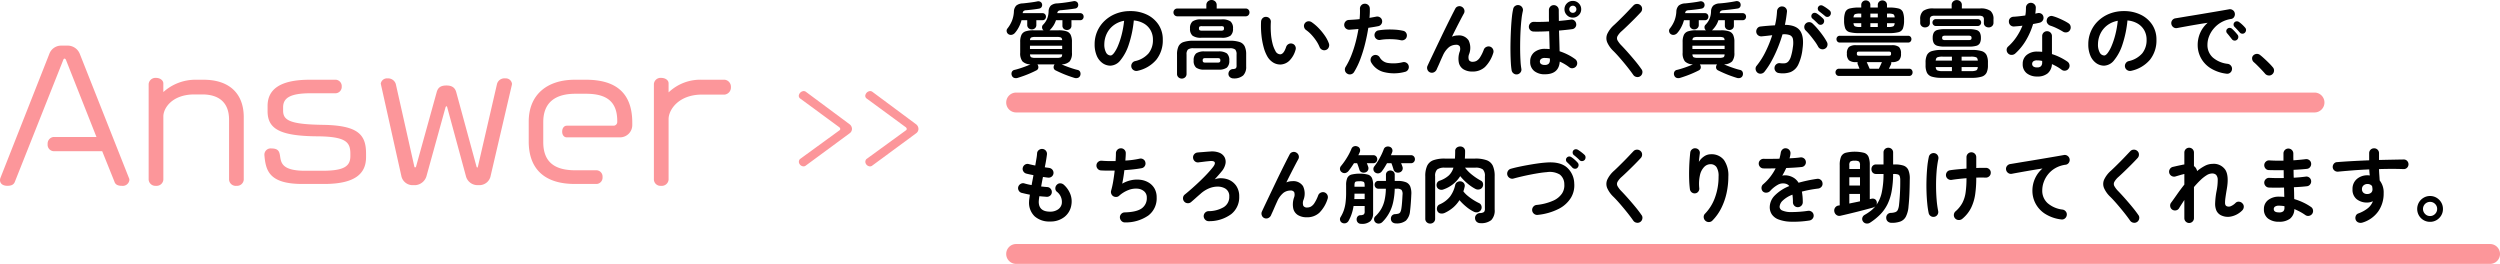
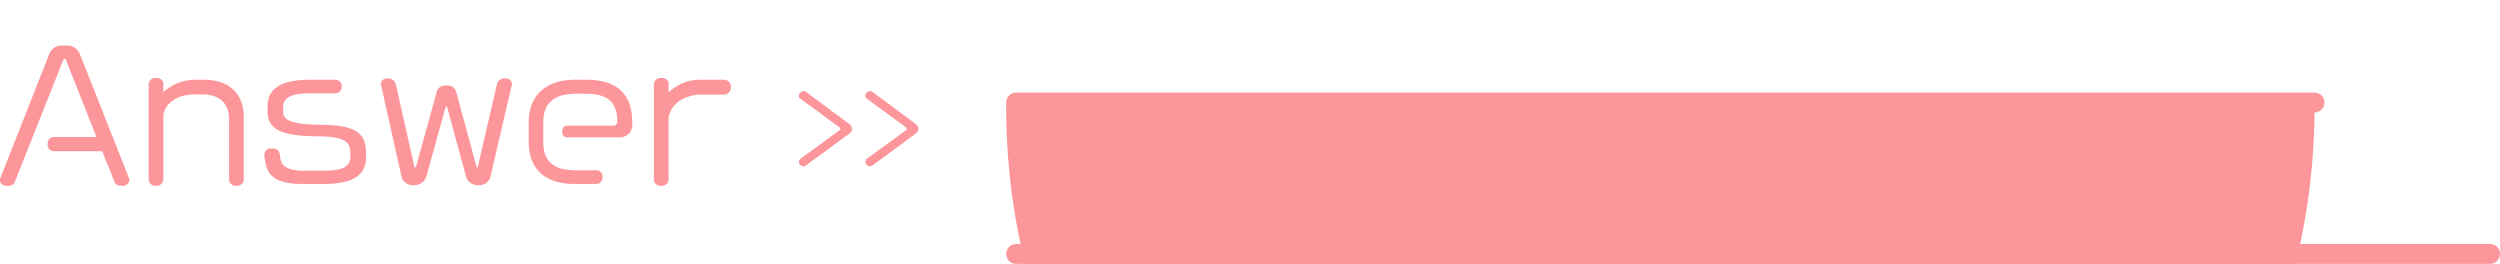
<svg xmlns="http://www.w3.org/2000/svg" width="754.788" height="79.673" viewBox="0 0 754.788 79.673">
  <g id="グループ_12150" data-name="グループ 12150" transform="translate(2776.038 11782.907)">
    <path id="パス_11052" data-name="パス 11052" d="M-71.221.867a1.358,1.358,0,0,0-.153-.612L-86.215-37.23a3.943,3.943,0,0,0-3.519-2.448h-2.142a3.8,3.8,0,0,0-3.519,2.5L-110.134.2a2,2,0,0,0-.153.714c0,.969.714,1.734,2.244,1.734,1.275,0,1.938-.408,2.244-1.224l14.586-36.72c.1-.306.255-.459.408-.459s.357.153.459.459l9.18,23.2H-94.12a2.01,2.01,0,0,0-1.785,2.142A1.943,1.943,0,0,0-94.12-7.8h14.688l3.672,9.129c.255.867.918,1.326,2.295,1.326A2.012,2.012,0,0,0-71.221.867ZM-36.694.816v-18.87c0-7.191-4.386-11.322-12.138-11.322h-2.142a14.465,14.465,0,0,0-10,3.723v-2.6c0-.867-.867-1.683-2.244-1.683A2.064,2.064,0,0,0-65.408-28.1V.816a2.029,2.029,0,0,0,2.193,1.836A2.048,2.048,0,0,0-60.97.816V-18.309c0-2.448,2.6-6.63,9.384-6.63h2.346c4.845,0,8.109,2.244,8.109,7.65V.816a2.016,2.016,0,0,0,2.244,1.836A2.029,2.029,0,0,0-36.694.816ZM.23-6.018V-7.089c0-5.763-2.448-8.517-13.107-8.67-9.894-.153-11.934-1.377-11.934-4.284v-1.02c0-2.907,2.3-4.233,8.364-4.233h7.6a1.939,1.939,0,0,0,1.734-2.04,1.939,1.939,0,0,0-1.734-2.04H-16.8c-9.078,0-12.7,3.009-12.7,7.9v1.581c0,5.253,3.519,7.5,14.892,7.6,8.925.051,10.1,1.836,10.1,5.3v.663c0,3.111-1.938,4.437-8.466,4.437h-5.2c-11.628,0-4.641-6.732-10.149-6.732a1.889,1.889,0,0,0-2.142,1.887v.1C-30.064-2.04-29.146,2.091-19,2.091h6.579C-2.728,2.091.23-1.275.23-6.018ZM44.294-28.1a1.868,1.868,0,0,0-2.04-1.683,2.3,2.3,0,0,0-2.5,1.734L33.992-3.111c-.051.153-.1.255-.2.255-.051,0-.153-.1-.2-.255L27.464-25.6c-.357-1.326-1.224-2.04-2.958-2.04-1.836,0-2.6.714-2.958,2.04L15.326-3.162a.323.323,0,0,1-.306.255c-.051,0-.153-.051-.2-.2L9.206-28.1a2.434,2.434,0,0,0-2.5-1.683A1.9,1.9,0,0,0,4.667-28.2l6.222,27.9a3.473,3.473,0,0,0,3.366,2.754h.867A3.814,3.814,0,0,0,18.539-.51L24.2-20.961c.1-.306.2-.408.306-.408s.2.1.255.408L30.371-.306a3.611,3.611,0,0,0,3.468,2.754H34.6A3.474,3.474,0,0,0,37.868-.459L44.243-27.8C44.243-27.9,44.294-28,44.294-28.1ZM80.605-15.657v-.765c0-8.874-4.845-12.954-13.974-12.954H63.265c-8.364,0-13.923,4.488-13.923,12.648v6.018c0,7.752,4.233,12.8,13.923,12.8H69.9A1.922,1.922,0,0,0,71.63,0,1.9,1.9,0,0,0,69.9-2.04H63.419c-5.916,0-9.69-2.193-9.69-8.517v-6.018c0-6.222,3.978-8.568,9.69-8.568h3.213c5.967,0,9.435,2.142,9.435,8.211v.255A1.124,1.124,0,0,1,74.894-15.5H60.818c-.765,0-1.377.714-1.377,1.785s.612,1.734,1.377,1.734H76.882A3.7,3.7,0,0,0,80.605-15.657Zm29.784-11.526a2.139,2.139,0,0,0-1.836-2.193h-6.885a13.849,13.849,0,0,0-10.1,3.825v-2.754c0-.867-.867-1.632-2.295-1.632A2.012,2.012,0,0,0,87.133-28.1V.816a1.979,1.979,0,0,0,2.142,1.836A2.067,2.067,0,0,0,91.57.816V-17.493c0-2.805,3.009-7.4,10.1-7.4h6.885A2.174,2.174,0,0,0,110.389-27.183Z" transform="translate(-2665.75 -11729.457)" fill="#fc969a" />
    <path id="パス_11064" data-name="パス 11064" d="M-2.059-10.527a1.808,1.808,0,0,0-.783-1.45l-13.195-9.8a1.169,1.169,0,0,0-.638-.174,1.6,1.6,0,0,0-1.45,1.421,1.015,1.015,0,0,0,.406.812l11.774,8.642a.785.785,0,0,1,.348.551.511.511,0,0,1-.261.435L-17.777-1.421a1.256,1.256,0,0,0-.319.9,1.484,1.484,0,0,0,1.363,1.3,1.042,1.042,0,0,0,.638-.174l13.311-9.8A1.658,1.658,0,0,0-2.059-10.527Zm20.068,0a1.808,1.808,0,0,0-.783-1.45l-13.195-9.8a1.169,1.169,0,0,0-.638-.174,1.6,1.6,0,0,0-1.45,1.421,1.015,1.015,0,0,0,.406.812l11.774,8.642a.785.785,0,0,1,.348.551.511.511,0,0,1-.261.435L2.291-1.421a1.256,1.256,0,0,0-.319.9A1.484,1.484,0,0,0,3.335.783,1.042,1.042,0,0,0,3.973.609l13.311-9.8A1.658,1.658,0,0,0,18.009-10.527Z" transform="translate(-2516.75 -11733.457)" fill="#fc969a" />
-     <path id="線_1449" data-name="線 1449" d="M392,3H0A3,3,0,0,1-3,0,3,3,0,0,1,0-3H392a3,3,0,0,1,3,3A3,3,0,0,1,392,3Z" transform="translate(-2469.25 -11751.957)" fill="#fc969a" />
+     <path id="線_1449" data-name="線 1449" d="M392,3A3,3,0,0,1-3,0,3,3,0,0,1,0-3H392a3,3,0,0,1,3,3A3,3,0,0,1,392,3Z" transform="translate(-2469.25 -11751.957)" fill="#fc969a" />
    <path id="線_1453" data-name="線 1453" d="M445,3H0A3,3,0,0,1-3,0,3,3,0,0,1,0-3H445a3,3,0,0,1,3,3A3,3,0,0,1,445,3Z" transform="translate(-2469.25 -11706.234)" fill="#fc969a" />
-     <path id="パス_11068" data-name="パス 11068" d="M4,2.05a1.673,1.673,0,0,1-1.162-.012,1.172,1.172,0,0,1-.663-.763A1.347,1.347,0,0,1,2.2.287,1.094,1.094,0,0,1,3.025-.35q.65-.15,1.512-.425t1.737-.6q.875-.325,1.55-.65a3.452,3.452,0,0,1-2.425-.9,3.956,3.956,0,0,1-.675-2.6v-3.25A4.94,4.94,0,0,1,5.1-10.913a2.119,2.119,0,0,1,1.25-1.075,7.372,7.372,0,0,1,2.4-.312h3.025q-.05-.05-.075-.05a1.148,1.148,0,0,1-.375-.812,1.023,1.023,0,0,1,.3-.813,5.612,5.612,0,0,0,1.212-1.762,6.277,6.277,0,0,0,.463-2.238,2.53,2.53,0,0,1,.687-1.8,3.186,3.186,0,0,1,1.913-.65q.7-.05,1.575-.15t1.737-.237q.862-.138,1.513-.263a1.316,1.316,0,0,1,.95.1.976.976,0,0,1,.525.675,1.24,1.24,0,0,1-.1.925,1.043,1.043,0,0,1-.775.5q-.925.15-2.112.288t-2.087.212a1.868,1.868,0,0,0-.875.225.959.959,0,0,0-.325.675h6.9a.978.978,0,0,1,.775.313,1.08,1.08,0,0,1,.275.738,1.114,1.114,0,0,1-.275.762.978.978,0,0,1-.775.313H20.2v1.625a1.247,1.247,0,0,1-.388.975,1.383,1.383,0,0,1-.962.35,1.429,1.429,0,0,1-.975-.35,1.227,1.227,0,0,1-.4-.975V-15.35h-1.95a6.636,6.636,0,0,1-.75,1.613,7.885,7.885,0,0,1-1.05,1.312.711.711,0,0,1-.15.125h2.75a7.372,7.372,0,0,1,2.4.313,2.119,2.119,0,0,1,1.25,1.075,4.94,4.94,0,0,1,.375,2.137v3.25a3.956,3.956,0,0,1-.675,2.6,3.49,3.49,0,0,1-2.45.9q.7.325,1.563.65t1.712.6Q21.35-.5,22-.35a1.073,1.073,0,0,1,.837.638,1.488,1.488,0,0,1,.038.987,1.168,1.168,0,0,1-.675.763,1.643,1.643,0,0,1-1.15.012q-.825-.25-1.862-.625T17.163.613q-.987-.438-1.687-.788A1.057,1.057,0,0,1,14.838-.9a1.379,1.379,0,0,1,.137-.9.657.657,0,0,1,.063-.1A.657.657,0,0,0,15.1-2H9.925A.392.392,0,0,1,10-1.9l.05.1a1.379,1.379,0,0,1,.137.9,1.057,1.057,0,0,1-.637.725q-.675.35-1.663.788t-2.025.812Q4.825,1.8,4,2.05ZM1.15-11.15a1.19,1.19,0,0,1-.5-.787,1.06,1.06,0,0,1,.225-.913A9.493,9.493,0,0,0,2.25-15.2a8.917,8.917,0,0,0,.575-2.7,2.732,2.732,0,0,1,.712-1.862,3.255,3.255,0,0,1,1.988-.663q1.025-.1,2.263-.263t2.087-.337a1.223,1.223,0,0,1,.925.112,1.023,1.023,0,0,1,.525.712,1.142,1.142,0,0,1-.137.862,1.063,1.063,0,0,1-.737.488q-.8.15-1.85.275t-1.925.2a1.624,1.624,0,0,0-.875.213,1.01,1.01,0,0,0-.325.687H11.45a.978.978,0,0,1,.775.313,1.08,1.08,0,0,1,.275.738,1.114,1.114,0,0,1-.275.762.978.978,0,0,1-.775.313H9.6v1.425a1.266,1.266,0,0,1-.4.987,1.4,1.4,0,0,1-.975.362,1.413,1.413,0,0,1-.963-.362,1.247,1.247,0,0,1-.412-.987V-15.35H5.125a10.084,10.084,0,0,1-.838,2.137A8.7,8.7,0,0,1,3.1-11.475a1.759,1.759,0,0,1-.925.537A1.317,1.317,0,0,1,1.15-11.15Zm8.2,7.175h6.375a3.268,3.268,0,0,0,1.3-.175q.35-.175.375-.875H7.675q.05.7.387.875A3.168,3.168,0,0,0,9.35-3.975ZM7.675-6.65H17.4v-1H7.675Zm0-2.675H17.4q-.05-.65-.4-.813a3.4,3.4,0,0,0-1.275-.163H9.35a3.4,3.4,0,0,0-1.275.163Q7.725-9.975,7.675-9.325Zm32.5,9.25A1.528,1.528,0,0,1,39-.25a1.448,1.448,0,0,1-.7-.925,1.443,1.443,0,0,1,.175-1.138A1.457,1.457,0,0,1,39.4-3a7.5,7.5,0,0,0,4.087-2.35A6.355,6.355,0,0,0,44.8-9.475a5.682,5.682,0,0,0-.7-2.825,5.446,5.446,0,0,0-1.987-2.025,7.279,7.279,0,0,0-3.087-.95,33.047,33.047,0,0,1-1.513,7.262,14.47,14.47,0,0,1-2.5,4.725A4.045,4.045,0,0,1,32-1.625,4.118,4.118,0,0,1,29.575-2.4a5.2,5.2,0,0,1-1.738-2.225A8.6,8.6,0,0,1,27.2-8.1a9.649,9.649,0,0,1,.787-3.887,9.655,9.655,0,0,1,2.238-3.187,10.512,10.512,0,0,1,3.413-2.15A11.642,11.642,0,0,1,37.95-18.1a11.332,11.332,0,0,1,5.063,1.087A8.637,8.637,0,0,1,46.5-13.987a8.02,8.02,0,0,1,1.275,4.512,9.334,9.334,0,0,1-1.937,6.038A10.23,10.23,0,0,1,40.175-.075ZM32.025-4.7q.45,0,1.037-.763A10.188,10.188,0,0,0,34.25-7.625a23.687,23.687,0,0,0,1.1-3.312,29.1,29.1,0,0,0,.75-4.238,7.36,7.36,0,0,0-3.275,1.438,6.938,6.938,0,0,0-2,2.525,7.511,7.511,0,0,0-.7,3.063,4.982,4.982,0,0,0,.538,2.575A1.575,1.575,0,0,0,32.025-4.7Zm21.5,6.975A1.468,1.468,0,0,1,52.5,1.887,1.335,1.335,0,0,1,52.075.85V-5a5.627,5.627,0,0,1,.45-2.463,2.593,2.593,0,0,1,1.537-1.3A9.2,9.2,0,0,1,57.05-9.15H67.975a9.181,9.181,0,0,1,3,.387,2.592,2.592,0,0,1,1.525,1.3A5.627,5.627,0,0,1,72.95-5v3.625a3.615,3.615,0,0,1-.9,2.7,4.129,4.129,0,0,1-2.9.9,1.647,1.647,0,0,1-1.062-.35A1.277,1.277,0,0,1,67.6.95,1.55,1.55,0,0,1,67.925-.1a1.381,1.381,0,0,1,1.05-.5,1.6,1.6,0,0,0,.9-.262,1.448,1.448,0,0,0,.175-.888V-5a2.078,2.078,0,0,0-.4-1.487,2.523,2.523,0,0,0-1.675-.388H57.05a2.58,2.58,0,0,0-1.687.388A2.035,2.035,0,0,0,54.95-5V.85a1.335,1.335,0,0,1-.425,1.037A1.436,1.436,0,0,1,53.525,2.275Zm5.9-12.325a4.288,4.288,0,0,1-2.662-.625A2.641,2.641,0,0,1,56-12.825a2.636,2.636,0,0,1,.763-2.162,4.356,4.356,0,0,1,2.662-.613h6.1a4.409,4.409,0,0,1,2.688.613,2.636,2.636,0,0,1,.762,2.162,2.641,2.641,0,0,1-.762,2.15,4.34,4.34,0,0,1-2.687.625ZM52.2-16.525a1.136,1.136,0,0,1-.875-.35A1.173,1.173,0,0,1,51-17.7a1.16,1.16,0,0,1,.325-.837,1.158,1.158,0,0,1,.875-.337h8.725V-19.9a1.455,1.455,0,0,1,.463-1.125A1.586,1.586,0,0,1,62.5-21.45a1.542,1.542,0,0,1,1.1.425,1.475,1.475,0,0,1,.45,1.125v1.025h8.725a1.117,1.117,0,0,1,.862.337,1.186,1.186,0,0,1,.313.837,1.2,1.2,0,0,1-.312.825,1.1,1.1,0,0,1-.862.35Zm8.2,16.1a4.079,4.079,0,0,1-2.562-.612A2.65,2.65,0,0,1,57.1-3.175a2.645,2.645,0,0,1,.738-2.15,4.145,4.145,0,0,1,2.563-.6h4.15a4.138,4.138,0,0,1,2.575.6,2.671,2.671,0,0,1,.725,2.15,2.676,2.676,0,0,1-.725,2.138,4.073,4.073,0,0,1-2.575.612ZM59.6-12.2h5.775a1.217,1.217,0,0,0,.713-.137.689.689,0,0,0,.162-.538q0-.425-.162-.55a1.318,1.318,0,0,0-.713-.125H59.6a1.393,1.393,0,0,0-.725.125q-.175.125-.175.55a.659.659,0,0,0,.175.538A1.285,1.285,0,0,0,59.6-12.2Zm1.075,9.65h3.6a1.223,1.223,0,0,0,.7-.138.659.659,0,0,0,.175-.537.659.659,0,0,0-.175-.538,1.223,1.223,0,0,0-.7-.138h-3.6A1.163,1.163,0,0,0,60-3.763a.659.659,0,0,0-.175.538A.659.659,0,0,0,60-2.687,1.163,1.163,0,0,0,60.675-2.55Zm22.75.575a4.131,4.131,0,0,1-2.2-.525,5.161,5.161,0,0,1-1.85-1.85,11.5,11.5,0,0,1-1.15-2.85,22.437,22.437,0,0,1-.675-3.738,26.923,26.923,0,0,1-.1-4.012,1.545,1.545,0,0,1,.488-1.038A1.327,1.327,0,0,1,79-16.35a1.412,1.412,0,0,1,1.037.487,1.4,1.4,0,0,1,.363,1.088,25.831,25.831,0,0,0,.025,3.413A17.443,17.443,0,0,0,80.9-8.337a8.9,8.9,0,0,0,.875,2.262,1.674,1.674,0,0,0,1.45,1.025q1.075-.025,1.8-2.25a1.5,1.5,0,0,1,.75-.863,1.419,1.419,0,0,1,1.15-.087,1.355,1.355,0,0,1,.85.737,1.428,1.428,0,0,1,.075,1.138,7.287,7.287,0,0,1-1.875,3.263A4.081,4.081,0,0,1,83.425-1.975Zm13.625-4.4a1.413,1.413,0,0,1-1.163-.05,1.543,1.543,0,0,1-.787-.85A10.378,10.378,0,0,0,94.088-9.15a14.689,14.689,0,0,0-1.425-1.8,10.044,10.044,0,0,0-1.612-1.425,1.5,1.5,0,0,1-.625-.975,1.31,1.31,0,0,1,.275-1.125,1.379,1.379,0,0,1,.988-.55A1.631,1.631,0,0,1,92.8-14.7a13.69,13.69,0,0,1,2.063,1.775,17.6,17.6,0,0,1,1.837,2.25,9.95,9.95,0,0,1,1.225,2.35,1.563,1.563,0,0,1-.05,1.162A1.352,1.352,0,0,1,97.05-6.375ZM103.475.8a1.4,1.4,0,0,1-.687-.925,1.447,1.447,0,0,1,.188-1.125A21.778,21.778,0,0,0,104.7-4.725a34.754,34.754,0,0,0,1.288-3.95q.537-2.05.862-4.025-.725.075-1.412.125t-1.287.1a1.539,1.539,0,0,1-1.088-.362,1.414,1.414,0,0,1-.512-1.013,1.512,1.512,0,0,1,.375-1.088,1.371,1.371,0,0,1,1.025-.487q.725-.05,1.563-.1t1.688-.15q.075-.85.1-1.625t0-1.475a1.445,1.445,0,0,1,.387-1.075,1.43,1.43,0,0,1,1.037-.475,1.445,1.445,0,0,1,1.075.388,1.43,1.43,0,0,1,.475,1.038q.025.625,0,1.337t-.1,1.512q1.125-.2,2.025-.375a1.488,1.488,0,0,1,1.125.2,1.377,1.377,0,0,1,.65.925,1.431,1.431,0,0,1-.213,1.125,1.444,1.444,0,0,1-.937.625q-.625.125-1.387.25t-1.613.25q-.35,2.275-.95,4.713a41.882,41.882,0,0,1-1.437,4.675A22.185,22.185,0,0,1,105.525.3a1.468,1.468,0,0,1-.925.675A1.408,1.408,0,0,1,103.475.8Zm17.4-.55a12.547,12.547,0,0,1-6.387.05,6.07,6.07,0,0,1-3.812-2.95,1.543,1.543,0,0,1-.113-1.138,1.4,1.4,0,0,1,.713-.888,1.434,1.434,0,0,1,1.137-.125,1.449,1.449,0,0,1,.888.725,3.421,3.421,0,0,0,2.525,1.65,11.548,11.548,0,0,0,4.425-.25,1.468,1.468,0,0,1,1.137.213,1.432,1.432,0,0,1,.638.937,1.468,1.468,0,0,1-.213,1.137A1.432,1.432,0,0,1,120.875.25ZM119.65-9.3a12.168,12.168,0,0,0-1.937-.275,21.453,21.453,0,0,0-2.2-.038,14.613,14.613,0,0,0-2.087.213,1.429,1.429,0,0,1-1.088-.238,1.448,1.448,0,0,1-.613-.912,1.421,1.421,0,0,1,.213-1.113,1.344,1.344,0,0,1,.938-.612,19.181,19.181,0,0,1,2.488-.25,24.811,24.811,0,0,1,2.612.037,14.942,14.942,0,0,1,2.375.338,1.336,1.336,0,0,1,.912.65,1.438,1.438,0,0,1,.163,1.125,1.326,1.326,0,0,1-.65.887A1.521,1.521,0,0,1,119.65-9.3Zm8.8,9.7a1.359,1.359,0,0,1-.775-.825,1.449,1.449,0,0,1,.025-1.15q.425-.925,1.088-2.325t1.45-3.05q.787-1.65,1.613-3.375t1.625-3.35q.8-1.625,1.475-2.962t1.125-2.188a1.325,1.325,0,0,1,.887-.712,1.4,1.4,0,0,1,1.138.163,1.493,1.493,0,0,1,.712.913,1.414,1.414,0,0,1-.163,1.137q-.35.625-.912,1.7t-1.25,2.425q-.687,1.35-1.413,2.825a4.468,4.468,0,0,1,1.775-.375,3.469,3.469,0,0,1,3.262,1.5,5.219,5.219,0,0,1,.162,4.1,2.549,2.549,0,0,0-.062,1.85,1.262,1.262,0,0,0,1.163.5,2.429,2.429,0,0,0,1.1-.262,3.126,3.126,0,0,0,1.075-1.062,11.843,11.843,0,0,0,1.15-2.35,1.443,1.443,0,0,1,.8-.825,1.53,1.53,0,0,1,1.15-.05,1.489,1.489,0,0,1,.838.8,1.477,1.477,0,0,1,.037,1.175,10.214,10.214,0,0,1-2.487,4.162A5.39,5.39,0,0,1,141.25.15,5.037,5.037,0,0,1,138.6-.5a3.134,3.134,0,0,1-1.425-1.962,6.356,6.356,0,0,1,.2-3.288,2.373,2.373,0,0,0,.075-1.688,1.207,1.207,0,0,0-1.15-.487,3.531,3.531,0,0,0-2.1.7A6.866,6.866,0,0,0,132.3-4.6q-.1.2-.363.787t-.562,1.287q-.3.7-.562,1.263t-.337.763a1.706,1.706,0,0,1-.812.862A1.429,1.429,0,0,1,128.45.4Zm34.675.575a4.931,4.931,0,0,1-3.212-.988A3.449,3.449,0,0,1,158.7-2.85a3.51,3.51,0,0,1,1.213-2.813A4.969,4.969,0,0,1,163.25-6.7a11.994,11.994,0,0,1,1.325.075q-.025-1.175-.062-2.563t-.087-2.838q-1.325.075-2.562.1t-2.137,0a1.45,1.45,0,0,1-1.038-.462,1.4,1.4,0,0,1-.387-1.062,1.521,1.521,0,0,1,.488-1.012,1.372,1.372,0,0,1,1.037-.387q.875.025,2.063.012t2.488-.087q-.025-.95-.025-1.825V-18.4a1.468,1.468,0,0,1,.425-1.062,1.406,1.406,0,0,1,1.05-.437,1.447,1.447,0,0,1,1.063.438,1.447,1.447,0,0,1,.438,1.063q0,.775.012,1.6t.013,1.675q1.075-.1,2-.2t1.55-.2a1.3,1.3,0,0,1,1.088.237,1.456,1.456,0,0,1,.587.962,1.335,1.335,0,0,1-.238,1.1,1.352,1.352,0,0,1-.962.575q-.7.1-1.75.212t-2.225.213q.05,1.75.1,3.375t.075,2.875A17.552,17.552,0,0,1,170.163-4.9a14.9,14.9,0,0,1,2.112,1.3,1.493,1.493,0,0,1,.6.987,1.46,1.46,0,0,1-.25,1.113,1.5,1.5,0,0,1-.975.625,1.353,1.353,0,0,1-1.125-.25,12.7,12.7,0,0,0-1.35-.925,13.621,13.621,0,0,0-1.55-.8Q167.35.975,163.125.975Zm-8.3.025a1.438,1.438,0,0,1-1.1-.25A1.491,1.491,0,0,1,153.1-.2a20.12,20.12,0,0,1-.238-2.25q-.088-1.425-.113-3.2t.025-3.687q.05-1.913.15-3.725t.262-3.3a19.555,19.555,0,0,1,.387-2.413,1.368,1.368,0,0,1,.663-.925,1.442,1.442,0,0,1,1.137-.175,1.468,1.468,0,0,1,.925.675,1.408,1.408,0,0,1,.175,1.125,19.708,19.708,0,0,0-.388,2.325q-.162,1.4-.262,3.063t-.137,3.413q-.038,1.75-.012,3.387t.113,2.975a20.864,20.864,0,0,0,.237,2.187,1.359,1.359,0,0,1-.225,1.1A1.5,1.5,0,0,1,154.825,1Zm16.75-17.125a2.414,2.414,0,0,1-1.787-.75,2.447,2.447,0,0,1-.738-1.775,2.434,2.434,0,0,1,.738-1.788,2.434,2.434,0,0,1,1.787-.737,2.434,2.434,0,0,1,1.788.737,2.434,2.434,0,0,1,.738,1.788,2.447,2.447,0,0,1-.738,1.775A2.414,2.414,0,0,1,171.575-16.125ZM163.125-1.85a1.593,1.593,0,0,0,1.163-.363,1.515,1.515,0,0,0,.362-1.112V-3.8a8.013,8.013,0,0,0-1.525-.15,1.769,1.769,0,0,0-1.137.3.96.96,0,0,0-.363.775.9.9,0,0,0,.35.75A1.88,1.88,0,0,0,163.125-1.85Zm8.45-15.725a1.037,1.037,0,0,0,.762-.312,1.037,1.037,0,0,0,.313-.762,1.037,1.037,0,0,0-.312-.763,1.037,1.037,0,0,0-.762-.312,1.037,1.037,0,0,0-.762.312,1.037,1.037,0,0,0-.312.763,1.037,1.037,0,0,0,.313.762A1.037,1.037,0,0,0,171.575-17.575ZM191.95,1.55a1.441,1.441,0,0,1-1.125.238,1.488,1.488,0,0,1-.975-.588Q189-.025,187.938-1.35t-2.113-2.537q-1.05-1.213-1.9-2.063a8.241,8.241,0,0,1-1.975-2.725,3.269,3.269,0,0,1,.025-2.538,8.312,8.312,0,0,1,2.075-2.712q.525-.475,1.262-1.2t1.563-1.55q.825-.825,1.6-1.65t1.4-1.475a1.442,1.442,0,0,1,1.063-.463,1.482,1.482,0,0,1,1.087.413,1.362,1.362,0,0,1,.463,1.038,1.482,1.482,0,0,1-.413,1.087q-.875.95-1.937,2.013t-2.062,2.025q-1,.962-1.725,1.613a5.824,5.824,0,0,0-1.288,1.537,1.353,1.353,0,0,0,0,1.263,7.094,7.094,0,0,0,1.188,1.55q.85.875,1.938,2.1t2.188,2.55q1.1,1.325,1.925,2.525a1.34,1.34,0,0,1,.262,1.113A1.464,1.464,0,0,1,191.95,1.55Zm12.05.5a1.673,1.673,0,0,1-1.163-.012,1.172,1.172,0,0,1-.662-.763A1.347,1.347,0,0,1,202.2.287a1.094,1.094,0,0,1,.825-.638q.65-.15,1.513-.425t1.737-.6q.875-.325,1.55-.65a3.452,3.452,0,0,1-2.425-.9,3.956,3.956,0,0,1-.675-2.6v-3.25a4.94,4.94,0,0,1,.375-2.137,2.119,2.119,0,0,1,1.25-1.075,7.372,7.372,0,0,1,2.4-.312h3.025q-.05-.05-.075-.05a1.148,1.148,0,0,1-.375-.812,1.023,1.023,0,0,1,.3-.813,5.612,5.612,0,0,0,1.212-1.762,6.277,6.277,0,0,0,.463-2.238,2.53,2.53,0,0,1,.688-1.8,3.186,3.186,0,0,1,1.912-.65q.7-.05,1.575-.15t1.737-.237q.862-.138,1.513-.263a1.316,1.316,0,0,1,.95.1.976.976,0,0,1,.525.675,1.24,1.24,0,0,1-.1.925,1.043,1.043,0,0,1-.775.5q-.925.15-2.113.288t-2.087.212a1.868,1.868,0,0,0-.875.225.959.959,0,0,0-.325.675h6.9a.978.978,0,0,1,.775.313,1.08,1.08,0,0,1,.275.738,1.114,1.114,0,0,1-.275.762.978.978,0,0,1-.775.313H220.2v1.625a1.247,1.247,0,0,1-.387.975,1.383,1.383,0,0,1-.962.35,1.429,1.429,0,0,1-.975-.35,1.227,1.227,0,0,1-.4-.975V-15.35h-1.95a6.636,6.636,0,0,1-.75,1.613,7.885,7.885,0,0,1-1.05,1.312.711.711,0,0,1-.15.125h2.75a7.372,7.372,0,0,1,2.4.313,2.119,2.119,0,0,1,1.25,1.075,4.94,4.94,0,0,1,.375,2.137v3.25a3.956,3.956,0,0,1-.675,2.6,3.49,3.49,0,0,1-2.45.9q.7.325,1.563.65t1.712.6q.85.275,1.5.425a1.073,1.073,0,0,1,.837.638,1.488,1.488,0,0,1,.038.987,1.168,1.168,0,0,1-.675.763,1.643,1.643,0,0,1-1.15.012q-.825-.25-1.863-.625T217.163.613q-.988-.438-1.687-.788a1.057,1.057,0,0,1-.638-.725,1.379,1.379,0,0,1,.138-.9.656.656,0,0,1,.063-.1A.658.658,0,0,0,215.1-2h-5.175a.391.391,0,0,1,.075.1l.05.1a1.379,1.379,0,0,1,.137.9,1.057,1.057,0,0,1-.637.725q-.675.35-1.663.788t-2.025.812Q204.825,1.8,204,2.05Zm-2.85-13.2a1.19,1.19,0,0,1-.5-.787,1.06,1.06,0,0,1,.225-.913,9.494,9.494,0,0,0,1.375-2.35,8.917,8.917,0,0,0,.575-2.7,2.732,2.732,0,0,1,.713-1.862,3.255,3.255,0,0,1,1.987-.663q1.025-.1,2.263-.263t2.087-.337a1.223,1.223,0,0,1,.925.112,1.023,1.023,0,0,1,.525.712,1.142,1.142,0,0,1-.137.862,1.063,1.063,0,0,1-.738.488q-.8.15-1.85.275t-1.925.2a1.624,1.624,0,0,0-.875.213,1.01,1.01,0,0,0-.325.687h5.975a.978.978,0,0,1,.775.313,1.08,1.08,0,0,1,.275.738,1.114,1.114,0,0,1-.275.762.978.978,0,0,1-.775.313H209.6v1.425a1.266,1.266,0,0,1-.4.987,1.4,1.4,0,0,1-.975.362,1.413,1.413,0,0,1-.963-.362,1.247,1.247,0,0,1-.412-.987V-15.35h-1.725a10.084,10.084,0,0,1-.837,2.137,8.7,8.7,0,0,1-1.187,1.738,1.759,1.759,0,0,1-.925.537A1.317,1.317,0,0,1,201.15-11.15Zm8.2,7.175h6.375a3.268,3.268,0,0,0,1.3-.175q.35-.175.375-.875h-9.725q.05.7.387.875A3.168,3.168,0,0,0,209.35-3.975ZM207.675-6.65H217.4v-1h-9.725Zm0-2.675H217.4q-.05-.65-.4-.813a3.4,3.4,0,0,0-1.275-.163H209.35a3.4,3.4,0,0,0-1.275.163Q207.725-9.975,207.675-9.325ZM233.75.6a1.407,1.407,0,0,1-.975-.563,1.47,1.47,0,0,1-.3-1.113,1.426,1.426,0,0,1,.563-1,1.47,1.47,0,0,1,1.112-.3,6.093,6.093,0,0,0,1.388.037A1.71,1.71,0,0,0,236.6-2.85a3.863,3.863,0,0,0,.8-1.475A15.883,15.883,0,0,0,238-7.15a7.447,7.447,0,0,0,.038-2.462,1.62,1.62,0,0,0-.937-1.225,4.846,4.846,0,0,0-2.225-.238,42.138,42.138,0,0,1-1.437,4.1A38.909,38.909,0,0,1,231.6-3.087,22.77,22.77,0,0,1,229.425.225a1.565,1.565,0,0,1-1,.563,1.426,1.426,0,0,1-1.1-.288,1.573,1.573,0,0,1-.562-1.012,1.327,1.327,0,0,1,.313-1.088,22.1,22.1,0,0,0,2.675-4.225,36.076,36.076,0,0,0,2.025-5q-.775.1-1.587.188t-1.587.162a1.518,1.518,0,0,1-1.1-.325,1.442,1.442,0,0,1-.55-1,1.56,1.56,0,0,1,.325-1.113,1.342,1.342,0,0,1,1-.537q1.075-.125,2.175-.213t2.15-.137a21.946,21.946,0,0,0,.425-2.213q.15-1.088.2-2.087a1.5,1.5,0,0,1,.512-1.038,1.4,1.4,0,0,1,1.087-.362,1.412,1.412,0,0,1,1.038.487,1.4,1.4,0,0,1,.363,1.088q-.1.925-.25,1.925t-.375,2.05q3.4.05,4.612,1.825t.713,5.375a14.7,14.7,0,0,1-1.288,4.8A4.515,4.515,0,0,1,237.3.313,7.214,7.214,0,0,1,233.75.6ZM247.7-6.75a1.461,1.461,0,0,1-1.15.125,1.451,1.451,0,0,1-.9-.725,14.005,14.005,0,0,0-1.075-1.687q-.65-.888-1.337-1.725a16.582,16.582,0,0,0-1.312-1.437,1.46,1.46,0,0,1-.475-1.038,1.407,1.407,0,0,1,.4-1.063,1.415,1.415,0,0,1,1.037-.462,1.45,1.45,0,0,1,1.063.412,20.248,20.248,0,0,1,1.613,1.712q.813.963,1.525,1.963a16.9,16.9,0,0,1,1.188,1.9,1.474,1.474,0,0,1,.138,1.138A1.4,1.4,0,0,1,247.7-6.75Zm-2.1-7.525q-.325-.325-.812-.788t-.913-.812a.92.92,0,0,1-.288-.625.948.948,0,0,1,.238-.725.922.922,0,0,1,.663-.35,1.182,1.182,0,0,1,.712.175,8.005,8.005,0,0,1,.988.712q.563.462.938.837a1.044,1.044,0,0,1,.325.762,1.179,1.179,0,0,1-.3.787,1.033,1.033,0,0,1-.762.338A1.03,1.03,0,0,1,245.6-14.275Zm2.1-2.35q-.35-.3-.887-.725t-.962-.75a1.021,1.021,0,0,1-.312-.625.913.913,0,0,1,.188-.725.889.889,0,0,1,.612-.387,1.1,1.1,0,0,1,.738.138,10.8,10.8,0,0,1,1.025.637,10.992,10.992,0,0,1,1,.763,1.027,1.027,0,0,1,.375.75,1.15,1.15,0,0,1-.25.8.958.958,0,0,1-.713.4A.989.989,0,0,1,247.7-16.625Zm4.225,18.1a.968.968,0,0,1-.762-.325,1.1,1.1,0,0,1-.288-.75,1.13,1.13,0,0,1,.288-.775.968.968,0,0,1,.762-.325h6.2q-.125-.325-.25-.637L257.65-1.9a1.05,1.05,0,0,1-.075-.8H257.1a3.262,3.262,0,0,1-2.163-.55,2.619,2.619,0,0,1-.613-2,2.614,2.614,0,0,1,.613-2.012A3.318,3.318,0,0,1,257.1-7.8h10.775a3.318,3.318,0,0,1,2.163.538,2.615,2.615,0,0,1,.612,2.012,2.619,2.619,0,0,1-.612,2,3.262,3.262,0,0,1-2.163.55H267.7a1.305,1.305,0,0,1-.1.775q-.1.2-.263.537T267-.7h6.125a.923.923,0,0,1,.763.325A1.2,1.2,0,0,1,274.15.4a1.159,1.159,0,0,1-.262.75.923.923,0,0,1-.763.325Zm6.15-12.925a11.1,11.1,0,0,1-2.913-.288,1.939,1.939,0,0,1-1.338-1.125,6.678,6.678,0,0,1-.35-2.462,6.574,6.574,0,0,1,.35-2.45,1.943,1.943,0,0,1,1.338-1.112,11.1,11.1,0,0,1,2.913-.288h.575V-19.9a1.378,1.378,0,0,1,.4-1.038,1.349,1.349,0,0,1,.975-.387,1.373,1.373,0,0,1,.975.375,1.337,1.337,0,0,1,.4,1.025v.75h2.25v-.75a1.316,1.316,0,0,1,.413-1.025,1.386,1.386,0,0,1,.962-.375,1.417,1.417,0,0,1,.988.375,1.316,1.316,0,0,1,.412,1.025v.75h.55a11.231,11.231,0,0,1,2.938.288,1.9,1.9,0,0,1,1.325,1.112,6.8,6.8,0,0,1,.338,2.45,6.9,6.9,0,0,1-.338,2.462,1.9,1.9,0,0,1-1.325,1.125,11.232,11.232,0,0,1-2.937.288ZM252.2-8.6a.967.967,0,0,1-.75-.3,1.035,1.035,0,0,1-.275-.725,1.023,1.023,0,0,1,.275-.738.989.989,0,0,1,.75-.287h20.6a.957.957,0,0,1,.725.287,1.023,1.023,0,0,1,.275.738,1.035,1.035,0,0,1-.275.725.937.937,0,0,1-.725.3Zm5.875,3.975H266.9a1.09,1.09,0,0,0,.6-.113q.15-.113.15-.512t-.15-.512a1.09,1.09,0,0,0-.6-.113h-8.825a1.1,1.1,0,0,0-.588.113q-.162.112-.162.512t.162.512A1.1,1.1,0,0,0,258.075-4.625Zm3.1,3.925h2.8q.2-.4.475-1.012t.45-.988h-4.6q.175.375.45,1.012Zm.225-12.6h2.25v-1.15H261.4Zm0-2.9h2.25v-1.15H261.4Zm-3.2,2.9h.45v-1.15H256.3q.075.775.475.962A3.733,3.733,0,0,0,258.2-13.3Zm-1.9-2.9h2.35v-1.15h-.45a3.868,3.868,0,0,0-1.413.175Q256.4-17,256.3-16.2Zm10.125,2.9h.425a3.722,3.722,0,0,0,1.438-.187q.387-.187.462-.962h-2.325Zm0-2.9h2.325q-.075-.8-.462-.975a3.967,3.967,0,0,0-1.437-.175h-.425ZM283,2.05a10.08,10.08,0,0,1-3.013-.35A2.429,2.429,0,0,1,278.5.525a5.03,5.03,0,0,1-.425-2.275v-.825A5.03,5.03,0,0,1,278.5-4.85a2.429,2.429,0,0,1,1.487-1.175A10.08,10.08,0,0,1,283-6.375h9a9.971,9.971,0,0,1,2.987.35,2.429,2.429,0,0,1,1.488,1.175,5.03,5.03,0,0,1,.425,2.275v.825a5.03,5.03,0,0,1-.425,2.275A2.429,2.429,0,0,1,294.987,1.7,9.971,9.971,0,0,1,292,2.05Zm.875-9.425a8.026,8.026,0,0,1-2.212-.238,1.8,1.8,0,0,1-1.113-.812A3.213,3.213,0,0,1,280.225-10a3.275,3.275,0,0,1,.325-1.6,1.8,1.8,0,0,1,1.113-.812,8.026,8.026,0,0,1,2.212-.238h7.275a8.026,8.026,0,0,1,2.212.238,1.751,1.751,0,0,1,1.1.813,3.386,3.386,0,0,1,.313,1.6,3.321,3.321,0,0,1-.312,1.575,1.751,1.751,0,0,1-1.1.813,8.026,8.026,0,0,1-2.212.238Zm-5.975-5.8a1.468,1.468,0,0,1-1.025-.387,1.336,1.336,0,0,1-.425-1.037v-1.025a3.122,3.122,0,0,1,.9-2.525,5.012,5.012,0,0,1,3.15-.75h5.45v-1.075a1.348,1.348,0,0,1,.45-1.038,1.536,1.536,0,0,1,1.075-.412,1.568,1.568,0,0,1,1.1.412,1.348,1.348,0,0,1,.45,1.038V-18.9h5.5a5.012,5.012,0,0,1,3.15.75,3.122,3.122,0,0,1,.9,2.525V-14.6a1.335,1.335,0,0,1-.425,1.037,1.468,1.468,0,0,1-1.025.387,1.56,1.56,0,0,1-1.025-.35,1.251,1.251,0,0,1-.425-1.025v-.95a1.165,1.165,0,0,0-.312-.962,2.09,2.09,0,0,0-1.187-.237H280.85a2.03,2.03,0,0,0-1.163.237,1.165,1.165,0,0,0-.312.962v.95a1.235,1.235,0,0,1-.437,1.025A1.61,1.61,0,0,1,277.9-13.175Zm3.25-.425a.941.941,0,0,1-.7-.312,1.03,1.03,0,0,1-.3-.738.988.988,0,0,1,.3-.725.959.959,0,0,1,.7-.3h12.675a.988.988,0,0,1,.725.3.988.988,0,0,1,.3.725,1.03,1.03,0,0,1-.3.738.968.968,0,0,1-.725.313ZM284-9.35h7a1.421,1.421,0,0,0,.763-.137A.6.6,0,0,0,291.95-10a.633.633,0,0,0-.187-.538,1.421,1.421,0,0,0-.763-.137h-7a1.355,1.355,0,0,0-.737.137.633.633,0,0,0-.187.538.6.6,0,0,0,.188.512A1.355,1.355,0,0,0,284-9.35ZM283.225.025h2.8V-1.2h-4.9q.075.8.513,1.013A4.057,4.057,0,0,0,283.225.025Zm5.725,0h2.8a4.046,4.046,0,0,0,1.6-.213q.425-.213.5-1.013h-4.9Zm0-3.175h4.9q-.075-.8-.5-1a4.278,4.278,0,0,0-1.6-.2h-2.8Zm-7.825,0h4.9v-1.2h-2.8a4.29,4.29,0,0,0-1.587.2Q281.2-3.95,281.125-3.15Zm30.65,4.8a4.958,4.958,0,0,1-3.137-.962A3.375,3.375,0,0,1,307.4-2.15a3.353,3.353,0,0,1,1.212-2.713,4.849,4.849,0,0,1,3.213-1.012,13.609,13.609,0,0,1,1.45.075v-4.725A1.457,1.457,0,0,1,313.7-11.6a1.426,1.426,0,0,1,1.05-.425,1.426,1.426,0,0,1,1.05.425,1.457,1.457,0,0,1,.425,1.075v5.4a16.98,16.98,0,0,1,2.563,1.037,17.25,17.25,0,0,1,2.137,1.263,1.493,1.493,0,0,1,.6.988,1.406,1.406,0,0,1-.275,1.113,1.4,1.4,0,0,1-.962.6,1.46,1.46,0,0,1-1.113-.25,11.06,11.06,0,0,0-1.362-.913q-.762-.437-1.587-.812A3.915,3.915,0,0,1,314.95.688,4.739,4.739,0,0,1,311.775,1.65Zm-6.65-6.925a1.64,1.64,0,0,1-1.087.4A1.411,1.411,0,0,1,303-5.3a1.482,1.482,0,0,1-.45-1.088,1.293,1.293,0,0,1,.475-1.037,15.261,15.261,0,0,0,2.513-2.9,18.238,18.238,0,0,0,1.788-3.375q-.675.1-1.312.15t-1.213.1a1.5,1.5,0,0,1-1.1-.375,1.471,1.471,0,0,1-.475-1.1,1.348,1.348,0,0,1,.375-1.037,1.542,1.542,0,0,1,1.1-.437q.8-.05,1.688-.15t1.787-.225a7.817,7.817,0,0,0,.163-1.175q.037-.6.038-1.15a1.468,1.468,0,0,1,.425-1.062,1.406,1.406,0,0,1,1.05-.437,1.488,1.488,0,0,1,1.075.438,1.346,1.346,0,0,1,.425,1.063,17,17,0,0,1-.15,1.775q.175-.05.337-.087t.313-.062a1.522,1.522,0,0,1,1.15.15,1.32,1.32,0,0,1,.65.95,1.431,1.431,0,0,1-.212,1.125,1.543,1.543,0,0,1-.937.65q-.4.1-.913.2t-1.062.2a21.5,21.5,0,0,1-2.163,4.95A16.832,16.832,0,0,1,305.125-5.275ZM319.55-11.9a19.954,19.954,0,0,0-1.887-1.025,13.547,13.547,0,0,0-1.913-.775,1.714,1.714,0,0,1-.9-.7,1.34,1.34,0,0,1-.175-1.1,1.368,1.368,0,0,1,.663-.925,1.369,1.369,0,0,1,1.138-.15,13.144,13.144,0,0,1,1.65.575q.9.375,1.737.8a12.707,12.707,0,0,1,1.388.8,1.369,1.369,0,0,1,.612.95,1.516,1.516,0,0,1-.237,1.15,1.362,1.362,0,0,1-.937.613A1.557,1.557,0,0,1,319.55-11.9Zm-7.8,10.8a1.553,1.553,0,0,0,1.175-.375,1.637,1.637,0,0,0,.35-1.15V-3.05a5.384,5.384,0,0,0-.788-.138q-.387-.037-.737-.037a1.826,1.826,0,0,0-1.138.287.95.95,0,0,0-.362.787.937.937,0,0,0,.35.763A1.818,1.818,0,0,0,311.75-1.1ZM340.175-.075A1.527,1.527,0,0,1,339-.25a1.448,1.448,0,0,1-.7-.925,1.442,1.442,0,0,1,.175-1.138A1.457,1.457,0,0,1,339.4-3a7.5,7.5,0,0,0,4.087-2.35A6.355,6.355,0,0,0,344.8-9.475a5.682,5.682,0,0,0-.7-2.825,5.446,5.446,0,0,0-1.988-2.025,7.279,7.279,0,0,0-3.087-.95,33.046,33.046,0,0,1-1.512,7.262,14.47,14.47,0,0,1-2.5,4.725A4.045,4.045,0,0,1,332-1.625a4.118,4.118,0,0,1-2.425-.775,5.2,5.2,0,0,1-1.738-2.225A8.6,8.6,0,0,1,327.2-8.1a9.649,9.649,0,0,1,.787-3.887,9.654,9.654,0,0,1,2.238-3.187,10.512,10.512,0,0,1,3.413-2.15,11.642,11.642,0,0,1,4.313-.775,11.332,11.332,0,0,1,5.063,1.087,8.637,8.637,0,0,1,3.487,3.025,8.02,8.02,0,0,1,1.275,4.512,9.335,9.335,0,0,1-1.937,6.038A10.23,10.23,0,0,1,340.175-.075ZM332.025-4.7q.45,0,1.038-.763a10.188,10.188,0,0,0,1.188-2.162,23.689,23.689,0,0,0,1.1-3.312,29.1,29.1,0,0,0,.75-4.238,7.36,7.36,0,0,0-3.275,1.438,6.938,6.938,0,0,0-2,2.525,7.511,7.511,0,0,0-.7,3.063,4.982,4.982,0,0,0,.538,2.575A1.575,1.575,0,0,0,332.025-4.7ZM368.9.8a11.668,11.668,0,0,1-4.875-1.712,8.325,8.325,0,0,1-2.862-3.113,8.213,8.213,0,0,1-.937-3.8A9.07,9.07,0,0,1,361-11.562a8.544,8.544,0,0,1,2.25-3.012q-1.5.225-3.2.512t-3.287.575q-1.588.287-2.788.513a1.391,1.391,0,0,1-1.113-.275,1.5,1.5,0,0,1-.587-.975,1.416,1.416,0,0,1,.263-1.112,1.471,1.471,0,0,1,.987-.588q.8-.125,2.05-.338t2.8-.462q1.55-.25,3.175-.525l3.188-.538q1.562-.262,2.863-.487t2.125-.375a1.432,1.432,0,0,1,1.087.25,1.373,1.373,0,0,1,.612.925,1.521,1.521,0,0,1-.187,1.125,1.256,1.256,0,0,1-.912.625,8.559,8.559,0,0,0-3.075,1.063,8.431,8.431,0,0,0-2.237,1.9,8.261,8.261,0,0,0-1.375,2.35,6.93,6.93,0,0,0-.463,2.438,5.016,5.016,0,0,0,1.65,3.913,8.261,8.261,0,0,0,4.5,1.888,1.486,1.486,0,0,1,.975.6,1.386,1.386,0,0,1,.275,1.1,1.411,1.411,0,0,1-.575,1A1.386,1.386,0,0,1,368.9.8Zm3.175-10.225a1,1,0,0,1-.788.225,1.013,1.013,0,0,1-.738-.425l-.7-.887q-.425-.538-.775-.937a.961.961,0,0,1-.213-.663.879.879,0,0,1,.338-.662.94.94,0,0,1,.688-.262,1.139,1.139,0,0,1,.712.287,11.459,11.459,0,0,1,.862.85q.488.525.813.95a1.018,1.018,0,0,1,.212.8A1.076,1.076,0,0,1,372.075-9.425Zm2.4-2.15a.991.991,0,0,1-.788.3,1.039,1.039,0,0,1-.763-.375q-.3-.35-.762-.85t-.837-.875a.923.923,0,0,1-.263-.65.916.916,0,0,1,.288-.7.963.963,0,0,1,.675-.288,1.1,1.1,0,0,1,.725.237,8.439,8.439,0,0,1,.925.762,9.587,9.587,0,0,1,.875.913,1,1,0,0,1,.275.762A1.141,1.141,0,0,1,374.475-11.575ZM382.725,1a1.422,1.422,0,0,1-1.1.337A1.575,1.575,0,0,1,380.575.8q-.375-.45-1-1.113t-1.288-1.325q-.663-.663-1.163-1.087a1.488,1.488,0,0,1-.462-.962A1.223,1.223,0,0,1,377-4.7a1.559,1.559,0,0,1,.987-.475,1.478,1.478,0,0,1,1.038.3q.55.425,1.288,1.1t1.45,1.387A16.507,16.507,0,0,1,382.9-1.15a1.418,1.418,0,0,1,.375,1.1A1.491,1.491,0,0,1,382.725,1ZM13.75,45.425a6.642,6.642,0,0,1-4.65-1.55A5.685,5.685,0,0,1,7.4,39.45a6.756,6.756,0,0,1,.075-.85q.075-.55.175-1.275-.7-.125-1.337-.275L5.15,36.775a1.406,1.406,0,0,1-.888-.725,1.439,1.439,0,0,1-.113-1.125,1.559,1.559,0,0,1,.738-.875A1.375,1.375,0,0,1,6,33.925a17.177,17.177,0,0,0,2.175.5Q8.3,33.7,8.45,32.95t.275-1.525q-.675-.125-1.25-.25t-.95-.225a1.457,1.457,0,0,1-.875-.713,1.375,1.375,0,0,1-.125-1.112,1.469,1.469,0,0,1,.7-.9A1.394,1.394,0,0,1,7.35,28.1q.3.075.8.188t1.125.237q.2-1.175.363-2.138a13.09,13.09,0,0,0,.187-1.562,1.318,1.318,0,0,1,.563-1,1.509,1.509,0,0,1,1.113-.3,1.426,1.426,0,0,1,1,.563,1.47,1.47,0,0,1,.3,1.113q-.075.625-.238,1.637T12.15,29.05q.4.075.738.112t.613.088a1.52,1.52,0,0,1,.975.575,1.464,1.464,0,0,1-.263,2.063,1.457,1.457,0,0,1-1.088.287q-.3-.025-.7-.087t-.825-.113q-.15.725-.287,1.45T11.05,34.85q.5.05.963.1t.862.075a1.387,1.387,0,0,1,1.012.487,1.453,1.453,0,0,1,.388,1.063,1.371,1.371,0,0,1-.487,1.025,1.512,1.512,0,0,1-1.087.375q-.5-.05-1.05-.087t-1.125-.112a12.034,12.034,0,0,0-.2,1.675q0,3,3.425,3a4.053,4.053,0,0,0,2.375-.663,2.65,2.65,0,0,0,1.15-1.737A3.87,3.87,0,0,0,15.75,36.4a1.289,1.289,0,0,1-.413-1.062,1.491,1.491,0,0,1,.513-1.062A1.311,1.311,0,0,1,16.9,33.9a1.7,1.7,0,0,1,1.05.475,7.343,7.343,0,0,1,1.95,2.888,6.129,6.129,0,0,1,.275,3.138,5.678,5.678,0,0,1-2.1,3.65A6.72,6.72,0,0,1,13.75,45.425ZM36.4,45.7a1.4,1.4,0,0,1-1.075-.413,1.616,1.616,0,0,1-.5-1.062,1.441,1.441,0,0,1,.412-1.087,1.408,1.408,0,0,1,1.063-.463q3.575-.1,5.112-1.212a3.747,3.747,0,0,0,1.538-3.238,2.422,2.422,0,0,0-.763-1.875,3.427,3.427,0,0,0-2-.837,6.089,6.089,0,0,0-2.713.388,9.028,9.028,0,0,0-2.9,1.775,1.333,1.333,0,0,1-.862.338,1.681,1.681,0,0,1-.913-.237,1.538,1.538,0,0,1-.575-.725,1.463,1.463,0,0,1-.05-.925A25.262,25.262,0,0,0,32.8,33.3q.275-1.625.45-3.25-1.225.025-2.3.013T29.075,30a1.376,1.376,0,0,1-.988-.525A1.452,1.452,0,0,1,27.75,28.4a1.376,1.376,0,0,1,.525-.987,1.452,1.452,0,0,1,1.075-.337q.825.075,1.913.1t2.263,0q.05-.7.075-1.288t.025-1.038a1.492,1.492,0,0,1,.412-1.062,1.45,1.45,0,0,1,1.038-.463,1.423,1.423,0,0,1,1.075.4,1.387,1.387,0,0,1,.45,1.05q0,.425-.037,1t-.088,1.25A26.232,26.232,0,0,0,40.8,26.45a1.421,1.421,0,0,1,1.112.213,1.344,1.344,0,0,1,.613.938,1.414,1.414,0,0,1-.2,1.1,1.4,1.4,0,0,1-.925.625q-1.075.2-2.425.35t-2.8.25q-.125,1.1-.3,2.163T35.525,34a9.175,9.175,0,0,1,2.85-1.075,8.364,8.364,0,0,1,2.8-.075,6.218,6.218,0,0,1,2.425.875,4.927,4.927,0,0,1,1.7,1.788,5.3,5.3,0,0,1,.625,2.638A6.478,6.478,0,0,1,43.4,43.625,12,12,0,0,1,36.4,45.7Zm25.3-.375a1.423,1.423,0,0,1-1.075-.4,1.568,1.568,0,0,1-.5-1.05,1.516,1.516,0,0,1,1.45-1.575A8.99,8.99,0,0,0,66.2,41.075a3.607,3.607,0,0,0,1.65-3.2A2.6,2.6,0,0,0,66.3,35.3a4.637,4.637,0,0,0-1.988-.412,6.8,6.8,0,0,0-2.5.5A8.9,8.9,0,0,0,59.125,37.1q-.7.6-1.425,1.25t-1.375,1.2a1.446,1.446,0,0,1-1.088.35,1.428,1.428,0,0,1-1.013-.525,1.481,1.481,0,0,1-.337-1.112,1.388,1.388,0,0,1,.537-.987q1.05-.85,2.237-1.9T59.025,33.2q1.175-1.125,2.188-2.213t1.737-2.013q.725-.95.5-1.425T62,27.175l-.763.075q-.513.05-1.087.125t-1.013.125q-.438.05-.562.075a1.406,1.406,0,0,1-1.1-.312,1.486,1.486,0,0,1-.55-1.013,1.406,1.406,0,0,1,.313-1.1,1.467,1.467,0,0,1,.987-.55q.4-.05,1.088-.1t1.438-.112q.75-.062,1.275-.087a6.049,6.049,0,0,1,2.812.35,3.089,3.089,0,0,1,1.588,1.363,3.005,3.005,0,0,1,.262,2.025A5.167,5.167,0,0,1,65.5,30.35q-.375.475-.988,1.163T63.45,32.7a5.05,5.05,0,0,1,2.187-.325,6.359,6.359,0,0,1,2.013.425,5.176,5.176,0,0,1,2.338,1.913,5.555,5.555,0,0,1,.862,3.162,6.5,6.5,0,0,1-2.4,5.313A11.129,11.129,0,0,1,61.7,45.325ZM78.45,44.4a1.359,1.359,0,0,1-.775-.825,1.449,1.449,0,0,1,.025-1.15q.425-.925,1.088-2.325t1.45-3.05q.788-1.65,1.612-3.375t1.625-3.35q.8-1.625,1.475-2.962t1.125-2.188a1.325,1.325,0,0,1,.888-.712,1.4,1.4,0,0,1,1.137.163,1.493,1.493,0,0,1,.713.913,1.414,1.414,0,0,1-.162,1.137q-.35.625-.912,1.7T86.488,30.8q-.688,1.35-1.413,2.825a4.469,4.469,0,0,1,1.775-.375,3.469,3.469,0,0,1,3.263,1.5,5.219,5.219,0,0,1,.162,4.1,2.549,2.549,0,0,0-.062,1.85,1.262,1.262,0,0,0,1.162.5,2.429,2.429,0,0,0,1.1-.263,3.126,3.126,0,0,0,1.075-1.062,11.844,11.844,0,0,0,1.15-2.35,1.442,1.442,0,0,1,.8-.825,1.53,1.53,0,0,1,1.15-.05,1.541,1.541,0,0,1,.875,1.975,10.214,10.214,0,0,1-2.488,4.162A5.39,5.39,0,0,1,91.25,44.15a5.037,5.037,0,0,1-2.65-.65,3.134,3.134,0,0,1-1.425-1.963,6.356,6.356,0,0,1,.2-3.287,2.373,2.373,0,0,0,.075-1.687,1.207,1.207,0,0,0-1.15-.487,3.531,3.531,0,0,0-2.1.7A6.866,6.866,0,0,0,82.3,39.4q-.1.2-.363.787t-.562,1.287q-.3.7-.562,1.263t-.338.763a1.706,1.706,0,0,1-.812.862A1.429,1.429,0,0,1,78.45,44.4Zm29.175,1.725a1.287,1.287,0,0,1-.912-.338,1.356,1.356,0,0,1-.412-.912,1.378,1.378,0,0,1,.275-.937,1.079,1.079,0,0,1,.85-.412,1.929,1.929,0,0,0,1.063-.263,1.3,1.3,0,0,0,.237-.937V40.75h-3.35a14.986,14.986,0,0,1-.575,2.375,11.625,11.625,0,0,1-.95,2.125,1.443,1.443,0,0,1-1.925.575,1.172,1.172,0,0,1-.613-.763,1.185,1.185,0,0,1,.137-.963,10.478,10.478,0,0,0,.963-2,11.643,11.643,0,0,0,.537-2.325,23.635,23.635,0,0,0,.175-3.1V34.45a5.237,5.237,0,0,1,.35-2.15,1.949,1.949,0,0,1,1.238-1.038,10.9,10.9,0,0,1,4.975,0,1.949,1.949,0,0,1,1.238,1.038,5.237,5.237,0,0,1,.35,2.15v8.425a3.472,3.472,0,0,1-.763,2.4A3.815,3.815,0,0,1,107.625,46.125ZM118.2,46a1.732,1.732,0,0,1-1.062-.325,1.318,1.318,0,0,1-.487-1.025,1.375,1.375,0,0,1,.338-1.038,1.337,1.337,0,0,1,.962-.412,4.6,4.6,0,0,0,1-.163.922.922,0,0,0,.538-.45,3.51,3.51,0,0,0,.313-1.038q.125-.775.212-1.912t.138-2.263a2.093,2.093,0,0,0-.3-1.487,1.976,1.976,0,0,0-1.4-.362h-.65a21.225,21.225,0,0,1-.5,4.175,11.864,11.864,0,0,1-3.225,5.875,1.606,1.606,0,0,1-1.037.475,1.4,1.4,0,0,1-1.088-.375,1.287,1.287,0,0,1-.387-.912,1.164,1.164,0,0,1,.387-.913,10.017,10.017,0,0,0,1.725-2.137,9.522,9.522,0,0,0,1.037-2.638,17.041,17.041,0,0,0,.412-3.55H112.9a1.1,1.1,0,0,1-.863-.35,1.2,1.2,0,0,1-.312-.825,1.186,1.186,0,0,1,.313-.837,1.117,1.117,0,0,1,.863-.338h2.25V31.35a1.247,1.247,0,0,1,.387-.975,1.447,1.447,0,0,1,1.888,0,1.268,1.268,0,0,1,.375.975v1.825h.85a6.689,6.689,0,0,1,2.525.388,2.365,2.365,0,0,1,1.313,1.3,5.874,5.874,0,0,1,.313,2.513q-.05,1.25-.15,2.588t-.225,2.287a4.569,4.569,0,0,1-1.238,2.9A4.425,4.425,0,0,1,118.2,46Zm-6.275-15.35a1.222,1.222,0,0,1-.55-.875,1.263,1.263,0,0,1,.25-.975,18.573,18.573,0,0,0,1.637-2.525,19.852,19.852,0,0,0,1.213-2.625,1.2,1.2,0,0,1,.725-.775,1.562,1.562,0,0,1,1.1,0,1.164,1.164,0,0,1,.737.7,1.266,1.266,0,0,1-.037,1q-.075.2-.162.413t-.187.413h6.025a1.147,1.147,0,0,1,.9.363,1.249,1.249,0,0,1,.325.862,1.217,1.217,0,0,1-.325.838,1.147,1.147,0,0,1-.9.362h-2.95q.125.275.225.55t.175.475a1.347,1.347,0,0,1-.025,1.05,1.3,1.3,0,0,1-.825.7,1.635,1.635,0,0,1-1.113-.037,1.25,1.25,0,0,1-.713-.812q-.1-.35-.287-.925t-.362-1h-1.325q-.375.65-.75,1.263a13,13,0,0,1-.8,1.162,1.561,1.561,0,0,1-.888.612A1.414,1.414,0,0,1,111.925,30.65Zm-2.975-.05a1.673,1.673,0,0,1-1.125-.037,1.174,1.174,0,0,1-.7-.812q-.1-.35-.3-.925t-.375-1h-.95q-.4.625-.812,1.225t-.838,1.125a1.8,1.8,0,0,1-.937.612,1.328,1.328,0,0,1-1.112-.262,1.144,1.144,0,0,1-.525-.875,1.294,1.294,0,0,1,.3-.975,20.5,20.5,0,0,0,1.8-2.538,17.663,17.663,0,0,0,1.35-2.637,1.238,1.238,0,0,1,.75-.762,1.457,1.457,0,0,1,1.075.038,1.16,1.16,0,0,1,.737.725,1.416,1.416,0,0,1-.062,1.025l-.2.45a3.425,3.425,0,0,1-.225.425h4.525a1.117,1.117,0,0,1,.875.363,1.249,1.249,0,0,1,.325.862,1.217,1.217,0,0,1-.325.838,1.117,1.117,0,0,1-.875.362h-1.95q.125.275.225.55t.175.475a1.347,1.347,0,0,1-.025,1.05A1.294,1.294,0,0,1,108.95,30.6Zm-3.35,8.05h3.125V37.025H105.65q0,.4-.013.813T105.6,38.65Zm.05-3.725h3.075v-.35q0-.875-.262-1.088a2.406,2.406,0,0,0-1.287-.212,4.847,4.847,0,0,0-1,.075.546.546,0,0,0-.425.35,2.775,2.775,0,0,0-.1.875ZM128.5,46.05a1.486,1.486,0,0,1-1.037-.4,1.385,1.385,0,0,1-.437-1.075V31.8a7.362,7.362,0,0,1,.575-3.212,3.337,3.337,0,0,1,1.862-1.663,9.792,9.792,0,0,1,3.463-.5h3.05q.075-1.025.075-2.25a1.255,1.255,0,0,1,.45-1.038,1.66,1.66,0,0,1,1.075-.362,1.5,1.5,0,0,1,1.05.387,1.366,1.366,0,0,1,.425,1.063q0,1.15-.075,2.2H142.1a9.792,9.792,0,0,1,3.462.5,3.286,3.286,0,0,1,1.85,1.663,7.5,7.5,0,0,1,.563,3.212v10A4.163,4.163,0,0,1,146.95,45a4.849,4.849,0,0,1-3.3.925,1.641,1.641,0,0,1-1.087-.388,1.515,1.515,0,0,1-.512-1.112,1.4,1.4,0,0,1,.412-1.075,1.543,1.543,0,0,1,1.088-.475,2.181,2.181,0,0,0,1.212-.325,1.54,1.54,0,0,0,.262-1.075V31.8a2.736,2.736,0,0,0-.612-2.087,3.622,3.622,0,0,0-2.312-.538h-3.075a11.593,11.593,0,0,0,2.188,2.2,17.6,17.6,0,0,0,2.613,1.725,1.149,1.149,0,0,1,.625.838,1.527,1.527,0,0,1-.15,1.088,1.406,1.406,0,0,1-.975.712,1.7,1.7,0,0,1-1.225-.187,13.067,13.067,0,0,1-2.363-1.625,16.309,16.309,0,0,1-2.163-2.2,9.639,9.639,0,0,1-5.025,4,1.581,1.581,0,0,1-1.187.038,1.314,1.314,0,0,1-.838-.788,1.55,1.55,0,0,1,.013-1.112,1.322,1.322,0,0,1,.837-.763,7.912,7.912,0,0,0,2.75-1.575,5.223,5.223,0,0,0,1.4-2.35h-2.6a3.629,3.629,0,0,0-2.3.538A2.7,2.7,0,0,0,130,31.8V44.575a1.385,1.385,0,0,1-.437,1.075A1.518,1.518,0,0,1,128.5,46.05Zm4.4-3.225a2.121,2.121,0,0,1-1.237.175,1.277,1.277,0,0,1-.963-.7,1.586,1.586,0,0,1-.1-1.175,1.276,1.276,0,0,1,.775-.875,8.081,8.081,0,0,0,3.163-2.4,9.222,9.222,0,0,0,1.537-3.5,1.328,1.328,0,0,1,.675-.862,1.54,1.54,0,0,1,1.1-.162,1.436,1.436,0,0,1,.875.575,1.254,1.254,0,0,1,.175,1.075,11.467,11.467,0,0,1-.375,1.35,7.456,7.456,0,0,0,1.25,1.3,15.835,15.835,0,0,0,1.725,1.263,16.186,16.186,0,0,0,1.775.987,1.289,1.289,0,0,1,.7.838,1.5,1.5,0,0,1-.1,1.137,1.526,1.526,0,0,1-.937.75,1.7,1.7,0,0,1-1.238-.125,11.334,11.334,0,0,1-2.325-1.525,16.348,16.348,0,0,1-2.025-1.975,10.075,10.075,0,0,1-1.85,2.175A11.084,11.084,0,0,1,132.9,42.825Zm28.1.6a1.47,1.47,0,0,1-1.113-.3,1.517,1.517,0,0,1-.587-1A1.483,1.483,0,0,1,159.613,41a1.453,1.453,0,0,1,1.012-.575,16.314,16.314,0,0,0,4.988-1.275,6.254,6.254,0,0,0,2.7-2.187A4.455,4.455,0,0,0,169,34.15a3.667,3.667,0,0,0-1.375-2.913,5.94,5.94,0,0,0-3.925-.712q-1.075.075-2.4.287t-2.7.487q-1.375.275-2.65.575t-2.275.575a1.4,1.4,0,0,1-1.15-.15,1.509,1.509,0,0,1-.575-2.075,1.455,1.455,0,0,1,.925-.725q1.05-.3,2.4-.588t2.813-.55q1.463-.262,2.875-.462t2.563-.275q4.025-.325,6.125,1.362A6.658,6.658,0,0,1,172,33.925a7.269,7.269,0,0,1-.988,4.313,9.174,9.174,0,0,1-3.662,3.35A17.839,17.839,0,0,1,161,43.425ZM172.975,29.2a.92.92,0,0,1-.763.3,1.166,1.166,0,0,1-.787-.35q-.3-.35-.775-.825t-.875-.85a.955.955,0,0,1-.275-.638.935.935,0,0,1,.275-.712.967.967,0,0,1,.675-.325,1.047,1.047,0,0,1,.725.225,7.413,7.413,0,0,1,.938.725,10.436,10.436,0,0,1,.912.9,1.041,1.041,0,0,1,.288.763A1.18,1.18,0,0,1,172.975,29.2Zm.625-2.3q-.325-.35-.838-.8t-.937-.775a.968.968,0,0,1-.3-.625.953.953,0,0,1,.2-.725.969.969,0,0,1,.662-.363,1.119,1.119,0,0,1,.713.163,10.507,10.507,0,0,1,1,.688,12.528,12.528,0,0,1,.975.813,1.019,1.019,0,0,1,.338.75,1.2,1.2,0,0,1-.263.8,1.111,1.111,0,0,1-.75.362A1.01,1.01,0,0,1,173.6,26.9Zm18.35,18.65a1.441,1.441,0,0,1-1.125.237,1.488,1.488,0,0,1-.975-.587q-.85-1.225-1.913-2.55t-2.113-2.538q-1.05-1.212-1.9-2.062a8.241,8.241,0,0,1-1.975-2.725,3.269,3.269,0,0,1,.025-2.538,8.312,8.312,0,0,1,2.075-2.712q.525-.475,1.262-1.2t1.563-1.55q.825-.825,1.6-1.65t1.4-1.475a1.442,1.442,0,0,1,1.063-.463,1.482,1.482,0,0,1,1.087.413,1.362,1.362,0,0,1,.463,1.038,1.482,1.482,0,0,1-.413,1.087q-.875.95-1.937,2.013t-2.062,2.025q-1,.962-1.725,1.612a5.824,5.824,0,0,0-1.288,1.538,1.353,1.353,0,0,0,0,1.262,7.094,7.094,0,0,0,1.188,1.55q.85.875,1.938,2.1t2.188,2.55q1.1,1.325,1.925,2.525a1.34,1.34,0,0,1,.262,1.112A1.464,1.464,0,0,1,191.95,45.55Zm19.625-.375a1.519,1.519,0,0,1-.488-1.05,1.345,1.345,0,0,1,.413-1.075,13.473,13.473,0,0,0,2.988-4.85,18.156,18.156,0,0,0,1.087-6.375A4.955,4.955,0,0,0,214.95,29a2.127,2.127,0,0,0-1.85-.875,2.634,2.634,0,0,0-1.85.813,5.059,5.059,0,0,0-1.275,2.413,12.1,12.1,0,0,0-.225,4.025,1.427,1.427,0,0,1-.312,1.037,1.288,1.288,0,0,1-.937.513,1.411,1.411,0,0,1-1.038-.3,1.464,1.464,0,0,1-.537-.925,28.358,28.358,0,0,1-.225-2.862q-.05-1.563-.012-3.125t.137-2.9q.1-1.337.2-2.213a1.423,1.423,0,0,1,.55-.975,1.392,1.392,0,0,1,1.075-.3,1.432,1.432,0,0,1,.988.525,1.349,1.349,0,0,1,.262,1.1q-.05.45-.137,1.15t-.137,1.325a5.093,5.093,0,0,1,1.55-1.638,3.554,3.554,0,0,1,2.025-.663,4.712,4.712,0,0,1,4,1.737,8.05,8.05,0,0,1,1.325,4.963,23.21,23.21,0,0,1-.537,5.013,19.358,19.358,0,0,1-1.6,4.55,14.7,14.7,0,0,1-2.662,3.737,1.442,1.442,0,0,1-1.062.463A1.482,1.482,0,0,1,211.575,45.175ZM243,45.125a30.659,30.659,0,0,1-5.65.362,11.259,11.259,0,0,1-3.687-.687,4.236,4.236,0,0,1-2.013-1.537,3.928,3.928,0,0,1-.625-2.187,5.062,5.062,0,0,1,1.513-3.5,12.738,12.738,0,0,1,4.387-2.85,1.962,1.962,0,0,0-.975-.675,3.128,3.128,0,0,0-2.462.275,9.107,9.107,0,0,0-2.363,1.9,1.586,1.586,0,0,1-1.113.488A1.351,1.351,0,0,1,228.9,36.3a1.508,1.508,0,0,1-.362-1.1,1.4,1.4,0,0,1,.512-1.025,15.014,15.014,0,0,0,2.162-2.275,15.732,15.732,0,0,0,1.588-2.525q-1.075.025-2.012.037t-1.613-.012a1.406,1.406,0,0,1-1.05-.437A1.468,1.468,0,0,1,227.7,27.9a1.389,1.389,0,0,1,.475-1.025,1.469,1.469,0,0,1,1.075-.375q.875.025,2.113.012t2.587-.037q.125-.475.225-.925t.175-.9a1.629,1.629,0,0,1,.55-1.012,1.332,1.332,0,0,1,1.075-.313,1.462,1.462,0,0,1,1.3,1.65,5.085,5.085,0,0,1-.1.675q-.075.35-.175.7.95-.05,1.775-.113t1.475-.162a1.5,1.5,0,0,1,1.113.287,1.383,1.383,0,0,1,.563.988,1.406,1.406,0,0,1-.312,1.1,1.376,1.376,0,0,1-.988.525q-.925.1-2.125.175t-2.5.125a21.306,21.306,0,0,1-1.2,2.3,4.22,4.22,0,0,1,1.15-.088,5.122,5.122,0,0,1,2.512.875,4.548,4.548,0,0,1,1.263,1.362q1.225-.35,2.612-.65t2.938-.525a1.411,1.411,0,0,1,1.1.263,1.37,1.37,0,0,1,.575.987,1.355,1.355,0,0,1-.275,1.1,1.535,1.535,0,0,1-1,.575q-1.45.175-2.675.413t-2.275.513q.125.675.2,1.475T241,39.6a1.494,1.494,0,0,1-1.5,1.5,1.406,1.406,0,0,1-1.05-.437,1.468,1.468,0,0,1-.425-1.062,15.462,15.462,0,0,0-.15-2.275,8.684,8.684,0,0,0-2.962,1.813A2.784,2.784,0,0,0,234,41a1.255,1.255,0,0,0,.8,1.1,6.477,6.477,0,0,0,2.675.475A34.747,34.747,0,0,0,242.6,42.2a1.5,1.5,0,0,1,1.1.287,1.37,1.37,0,0,1,.575.987,1.392,1.392,0,0,1-.3,1.075A1.52,1.52,0,0,1,243,45.125Zm24.85.7a1.787,1.787,0,0,1-1.138-.362A1.4,1.4,0,0,1,266.2,44.4a1.447,1.447,0,0,1,.337-1.1,1.43,1.43,0,0,1,1.087-.475,4.6,4.6,0,0,0,1.337-.237,1.307,1.307,0,0,0,.725-.675,4.823,4.823,0,0,0,.362-1.412,63.429,63.429,0,0,0,.375-7.525,3.722,3.722,0,0,0-.15-1.225.862.862,0,0,0-.562-.538,4.286,4.286,0,0,0-1.262-.137h-.175a30.153,30.153,0,0,1-.437,5.162,15.07,15.07,0,0,1-1.25,3.938,12.038,12.038,0,0,1-2.137,3.05,17.741,17.741,0,0,1-3.1,2.525,1.622,1.622,0,0,1-1.2.275,1.427,1.427,0,0,1-1.025-.7,1.264,1.264,0,0,1-.138-1.05,1.416,1.416,0,0,1,.688-.85,16.275,16.275,0,0,0,1.813-1.2,8.478,8.478,0,0,0,1.438-1.4,2.064,2.064,0,0,1-.675.375q-.9.25-2.163.587t-2.65.688q-1.388.35-2.7.663t-2.312.537a1.427,1.427,0,0,1-1.238-.212,1.611,1.611,0,0,1-.663-1.038,1.529,1.529,0,0,1,.238-1.187,1.467,1.467,0,0,1,1.063-.638l.325-.05V28.4a6.376,6.376,0,0,1,.388-2.5,2.2,2.2,0,0,1,1.375-1.213,11.68,11.68,0,0,1,5.575,0A2.156,2.156,0,0,1,260.85,25.9a6.568,6.568,0,0,1,.375,2.5V38.675l.525-.125a1.384,1.384,0,0,1,1.013.125,1.183,1.183,0,0,1,.563.825,1.476,1.476,0,0,1-.1.925,10.283,10.283,0,0,0,1.612-3.75,26.411,26.411,0,0,0,.538-5.6H263.15a1.347,1.347,0,0,1-1.05-.413,1.484,1.484,0,0,1-.375-1.037,1.45,1.45,0,0,1,.375-1.012,1.347,1.347,0,0,1,1.05-.413h2.225V24.6a1.375,1.375,0,0,1,.425-1.05,1.513,1.513,0,0,1,2.05,0,1.375,1.375,0,0,1,.425,1.05v3.6h.55a7.911,7.911,0,0,1,2.587.35,2.472,2.472,0,0,1,1.45,1.312,6.5,6.5,0,0,1,.438,2.812q-.025,2.625-.112,4.588t-.263,3.587a8.15,8.15,0,0,1-.8,3.1,3.148,3.148,0,0,1-1.65,1.475A7.434,7.434,0,0,1,267.85,45.825ZM255.05,40q.8-.175,1.625-.338t1.6-.337V37.1H255.05Zm0-5.425h3.225v-2.5H255.05Zm0-5h3.225V28.45a1.533,1.533,0,0,0-.288-1.125,2.232,2.232,0,0,0-1.312-.25,2.3,2.3,0,0,0-1.325.25,1.489,1.489,0,0,0-.3,1.125ZM289.175,44.6a1.572,1.572,0,0,1-1.112.375A1.486,1.486,0,0,1,287,44.5a1.46,1.46,0,0,1-.388-1.1,1.479,1.479,0,0,1,.513-1.05,9.173,9.173,0,0,0,2.063-2.55,9.709,9.709,0,0,0,.975-3.15,30.307,30.307,0,0,0,.262-4.3q-1.225.1-2.362.225T286,32.85a1.513,1.513,0,0,1-1.125-.237,1.444,1.444,0,0,1-.625-.937,1.513,1.513,0,0,1,.237-1.125,1.37,1.37,0,0,1,.963-.6q.95-.15,2.262-.275t2.712-.225V26.025a1.468,1.468,0,0,1,.425-1.062,1.479,1.479,0,0,1,2.1,0,1.468,1.468,0,0,1,.425,1.063v3.25q.875-.05,1.638-.05h1.313a1.473,1.473,0,0,1,1.05.475,1.344,1.344,0,0,1,.375,1.075,1.371,1.371,0,0,1-.487,1.025,1.512,1.512,0,0,1-1.088.375q-1.2-.05-2.8,0v.15a34.577,34.577,0,0,1-.312,4.8,13.871,13.871,0,0,1-1.212,4.1A10.2,10.2,0,0,1,289.175,44.6ZM280.75,44A1.465,1.465,0,0,1,279,42.85a26.238,26.238,0,0,1-.413-2.787q-.163-1.613-.225-3.45t-.012-3.725q.05-1.887.212-3.675a26.279,26.279,0,0,1,.487-3.263,1.4,1.4,0,0,1,.638-.95,1.451,1.451,0,0,1,1.112-.2,1.388,1.388,0,0,1,.925.638,1.5,1.5,0,0,1,.2,1.137,29.981,29.981,0,0,0-.537,3.9q-.163,2.125-.15,4.275t.175,4.1a28.8,28.8,0,0,0,.462,3.4,1.451,1.451,0,0,1-.2,1.112A1.387,1.387,0,0,1,280.75,44Zm38.25.8a11.668,11.668,0,0,1-4.875-1.712,8.325,8.325,0,0,1-2.862-3.113,8.213,8.213,0,0,1-.937-3.8,8.947,8.947,0,0,1,.787-3.737,8.68,8.68,0,0,1,2.263-3.013q-1.5.225-3.2.513t-3.3.575q-1.6.287-2.8.513a1.386,1.386,0,0,1-1.1-.275,1.486,1.486,0,0,1-.6-.975,1.391,1.391,0,0,1,.275-1.112,1.517,1.517,0,0,1,1-.587q.8-.125,2.05-.338t2.8-.462q1.55-.25,3.175-.525l3.188-.538q1.562-.262,2.863-.487t2.125-.375a1.394,1.394,0,0,1,1.075.25,1.481,1.481,0,0,1,.625.925,1.458,1.458,0,0,1-.212,1.125,1.334,1.334,0,0,1-.937.625,8.425,8.425,0,0,0-3.163,1.038,7.826,7.826,0,0,0-2.212,1.9,7.949,7.949,0,0,0-1.3,2.363A7.514,7.514,0,0,0,313.3,36a5.016,5.016,0,0,0,1.65,3.912,8.374,8.374,0,0,0,4.475,1.913,1.5,1.5,0,0,1,1,.6,1.386,1.386,0,0,1,.275,1.1,1.517,1.517,0,0,1-.588,1A1.391,1.391,0,0,1,319,44.8Zm22.95.75a1.442,1.442,0,0,1-1.125.237,1.488,1.488,0,0,1-.975-.587q-.85-1.225-1.913-2.55t-2.112-2.538q-1.05-1.212-1.9-2.062a8.242,8.242,0,0,1-1.975-2.725,3.269,3.269,0,0,1,.025-2.538,8.312,8.312,0,0,1,2.075-2.712q.525-.475,1.263-1.2t1.563-1.55q.825-.825,1.6-1.65t1.4-1.475a1.442,1.442,0,0,1,1.063-.463,1.482,1.482,0,0,1,1.087.413,1.362,1.362,0,0,1,.462,1.038,1.482,1.482,0,0,1-.412,1.087q-.875.95-1.937,2.013t-2.062,2.025q-1,.962-1.725,1.612a5.825,5.825,0,0,0-1.288,1.538,1.353,1.353,0,0,0,0,1.262,7.094,7.094,0,0,0,1.188,1.55q.85.875,1.938,2.1t2.188,2.55q1.1,1.325,1.925,2.525a1.34,1.34,0,0,1,.263,1.112A1.464,1.464,0,0,1,341.95,45.55Zm15.7.325a1.451,1.451,0,0,1-1.45-1.45v-5.5q-.425.65-.838,1.288t-.762,1.212a1.341,1.341,0,0,1-.937.638,1.479,1.479,0,0,1-1.113-.213,1.449,1.449,0,0,1-.612-.962,1.419,1.419,0,0,1,.237-1.112q.725-.975,1.763-2.463t2.263-3.037v-3.2a.916.916,0,0,1-.175.037.617.617,0,0,0-.2.063q-.275.05-.788.2l-.975.288-.638.188a1.523,1.523,0,0,1-1.8-1.15,1.458,1.458,0,0,1,.212-1.125,1.42,1.42,0,0,1,.938-.65q.225-.05.7-.162t1.012-.225q.538-.113.913-.187a6.746,6.746,0,0,1,.8-.15V24.6a1.45,1.45,0,0,1,2.9,0v4.1a2.067,2.067,0,0,1,.7.8,2.174,2.174,0,0,1,.25.7,13.086,13.086,0,0,1,2.338-1.575,5.007,5.007,0,0,1,2.313-.6,4.2,4.2,0,0,1,3.9,1.837q1.125,1.838.4,5.862-.275,1.6-.4,2.563a10.325,10.325,0,0,0-.113,1.463,1.629,1.629,0,0,0,.125.7.9.9,0,0,0,.313.325,1.506,1.506,0,0,0,1.275.037,4.458,4.458,0,0,0,1.475-1.013,1.273,1.273,0,0,1,1.075-.35,1.532,1.532,0,0,1,1.025.55,1.362,1.362,0,0,1,.363,1.088,1.609,1.609,0,0,1-.513,1.037,6.545,6.545,0,0,1-3.3,1.787,4.677,4.677,0,0,1-3.2-.437,3.05,3.05,0,0,1-1.25-1.35,5.188,5.188,0,0,1-.375-2.275,23.345,23.345,0,0,1,.425-3.625,16.311,16.311,0,0,0,.35-3.337,2.256,2.256,0,0,0-.487-1.55,1.734,1.734,0,0,0-1.238-.413,3.223,3.223,0,0,0-1.65.55,11.053,11.053,0,0,0-1.862,1.475,27.894,27.894,0,0,0-1.937,2.075v9.4a1.451,1.451,0,0,1-1.45,1.45Zm27.125-.375a5.264,5.264,0,0,1-3.3-.963,3.388,3.388,0,0,1-1.25-2.862,3.333,3.333,0,0,1,1.262-2.725,5.215,5.215,0,0,1,3.388-1.025q.75,0,1.5.075l-.075-2.825q-2.6.075-4.6,0a1.414,1.414,0,0,1-1.013-.513,1.5,1.5,0,0,1-.362-1.062,1.435,1.435,0,0,1,.512-1,1.389,1.389,0,0,1,1.063-.35q.95.05,2.063.063t2.263-.013q-.025-.6-.025-1.2t-.025-1.175q-1.225.025-2.375.013t-2.1-.038a1.332,1.332,0,0,1-1.013-.488,1.539,1.539,0,0,1-.362-1.087,1.435,1.435,0,0,1,.512-1,1.389,1.389,0,0,1,1.063-.35q1.85.125,4.225.075V24.9a1.468,1.468,0,0,1,.425-1.062,1.406,1.406,0,0,1,1.05-.437,1.494,1.494,0,0,1,1.5,1.5v.963q0,.512.025,1.087,1.025-.075,1.975-.163t1.725-.187a1.457,1.457,0,0,1,1.087.288,1.365,1.365,0,0,1,.563.962,1.5,1.5,0,0,1-.288,1.113,1.365,1.365,0,0,1-.962.562q-.875.1-1.913.175t-2.138.125q0,.575.013,1.175t.038,1.2q1-.05,1.913-.138t1.688-.187a1.35,1.35,0,0,1,1.087.275,1.407,1.407,0,0,1,.563.975,1.457,1.457,0,0,1-.288,1.088,1.365,1.365,0,0,1-.962.563q-.85.1-1.85.175t-2.1.125q.05,1,.063,1.9t.038,1.675a18.053,18.053,0,0,1,2.75,1.05,16.4,16.4,0,0,1,2.3,1.325,1.369,1.369,0,0,1,.613.95,1.478,1.478,0,0,1-1.2,1.738,1.419,1.419,0,0,1-1.112-.238,15,15,0,0,0-1.55-.962,17.341,17.341,0,0,0-1.775-.838,3.682,3.682,0,0,1-1.3,2.9A5.328,5.328,0,0,1,384.775,45.5Zm-.025-2.825a1.83,1.83,0,0,0,1.35-.362,1.5,1.5,0,0,0,.325-1.037V40.8a9.625,9.625,0,0,0-1.675-.15,2,2,0,0,0-1.175.275.881.881,0,0,0-.375.75Q383.2,42.675,384.75,42.675Zm25.225,3.075a1.907,1.907,0,0,1-1.163-.013,1.405,1.405,0,0,1-.837-.737,1.591,1.591,0,0,1-.05-1.175A1.275,1.275,0,0,1,408.7,43a10.041,10.041,0,0,0,2.95-1.625,4.926,4.926,0,0,0,1.475-2.075,3.913,3.913,0,0,1-1.675.4,4.961,4.961,0,0,1-3.225-1.013,3.618,3.618,0,0,1-1.25-2.987,3.884,3.884,0,0,1,1.3-3.1,4.826,4.826,0,0,1,3.275-1.125q.175,0,.325.012t.325.038q-.075-.425-.113-.875t-.062-.95q-2.5.1-4.913.288t-4.487.388a1.508,1.508,0,0,1-1.075-.312A1.379,1.379,0,0,1,401,29.1a1.518,1.518,0,0,1,.325-1.1,1.256,1.256,0,0,1,.975-.5q2.125-.175,4.625-.312T412,26.95V24.8a1.452,1.452,0,0,1,1.475-1.475,1.457,1.457,0,0,1,1.075.425,1.426,1.426,0,0,1,.425,1.05v2.05q2.075-.05,3.975-.087t3.5-.062a1.348,1.348,0,0,1,1.037.45,1.48,1.48,0,0,1-.075,2.075,1.428,1.428,0,0,1-1.062.375q-3.2-.125-7.375,0,.025.875.087,1.75t.112,1.675a5.826,5.826,0,0,1,1.2,3.875,9.336,9.336,0,0,1-1.638,5.475A9.007,9.007,0,0,1,409.975,45.75Zm1.475-8.625a1.761,1.761,0,0,0,1.137-.388A1.339,1.339,0,0,0,413,35.675a3.064,3.064,0,0,0-.038-.45q-.037-.25-.087-.5A1.709,1.709,0,0,0,411.5,34.1a1.776,1.776,0,0,0-1.187.413,1.41,1.41,0,0,0-.487,1.138,1.37,1.37,0,0,0,.462,1.112A1.651,1.651,0,0,0,411.45,37.125Zm18.925,8.4A3.783,3.783,0,0,1,428.413,45a3.857,3.857,0,0,1-1.4-1.412,3.972,3.972,0,0,1,.012-3.925,3.956,3.956,0,0,1,1.413-1.412,3.737,3.737,0,0,1,1.938-.525,3.783,3.783,0,0,1,1.962.525,3.956,3.956,0,0,1,1.413,1.412,3.83,3.83,0,0,1,.525,1.988,3.717,3.717,0,0,1-.525,1.95,4.022,4.022,0,0,1-1.4,1.4A3.764,3.764,0,0,1,430.375,45.525Zm0-1.75a2.054,2.054,0,0,0,1.525-.638,2.087,2.087,0,0,0,.625-1.513,2.046,2.046,0,0,0-.625-1.5,2.075,2.075,0,0,0-1.525-.625,2.134,2.134,0,0,0-2.125,2.125,2.122,2.122,0,0,0,.612,1.5A2,2,0,0,0,430.375,43.775Z" transform="translate(-2472.75 -11761.457)" />
  </g>
</svg>